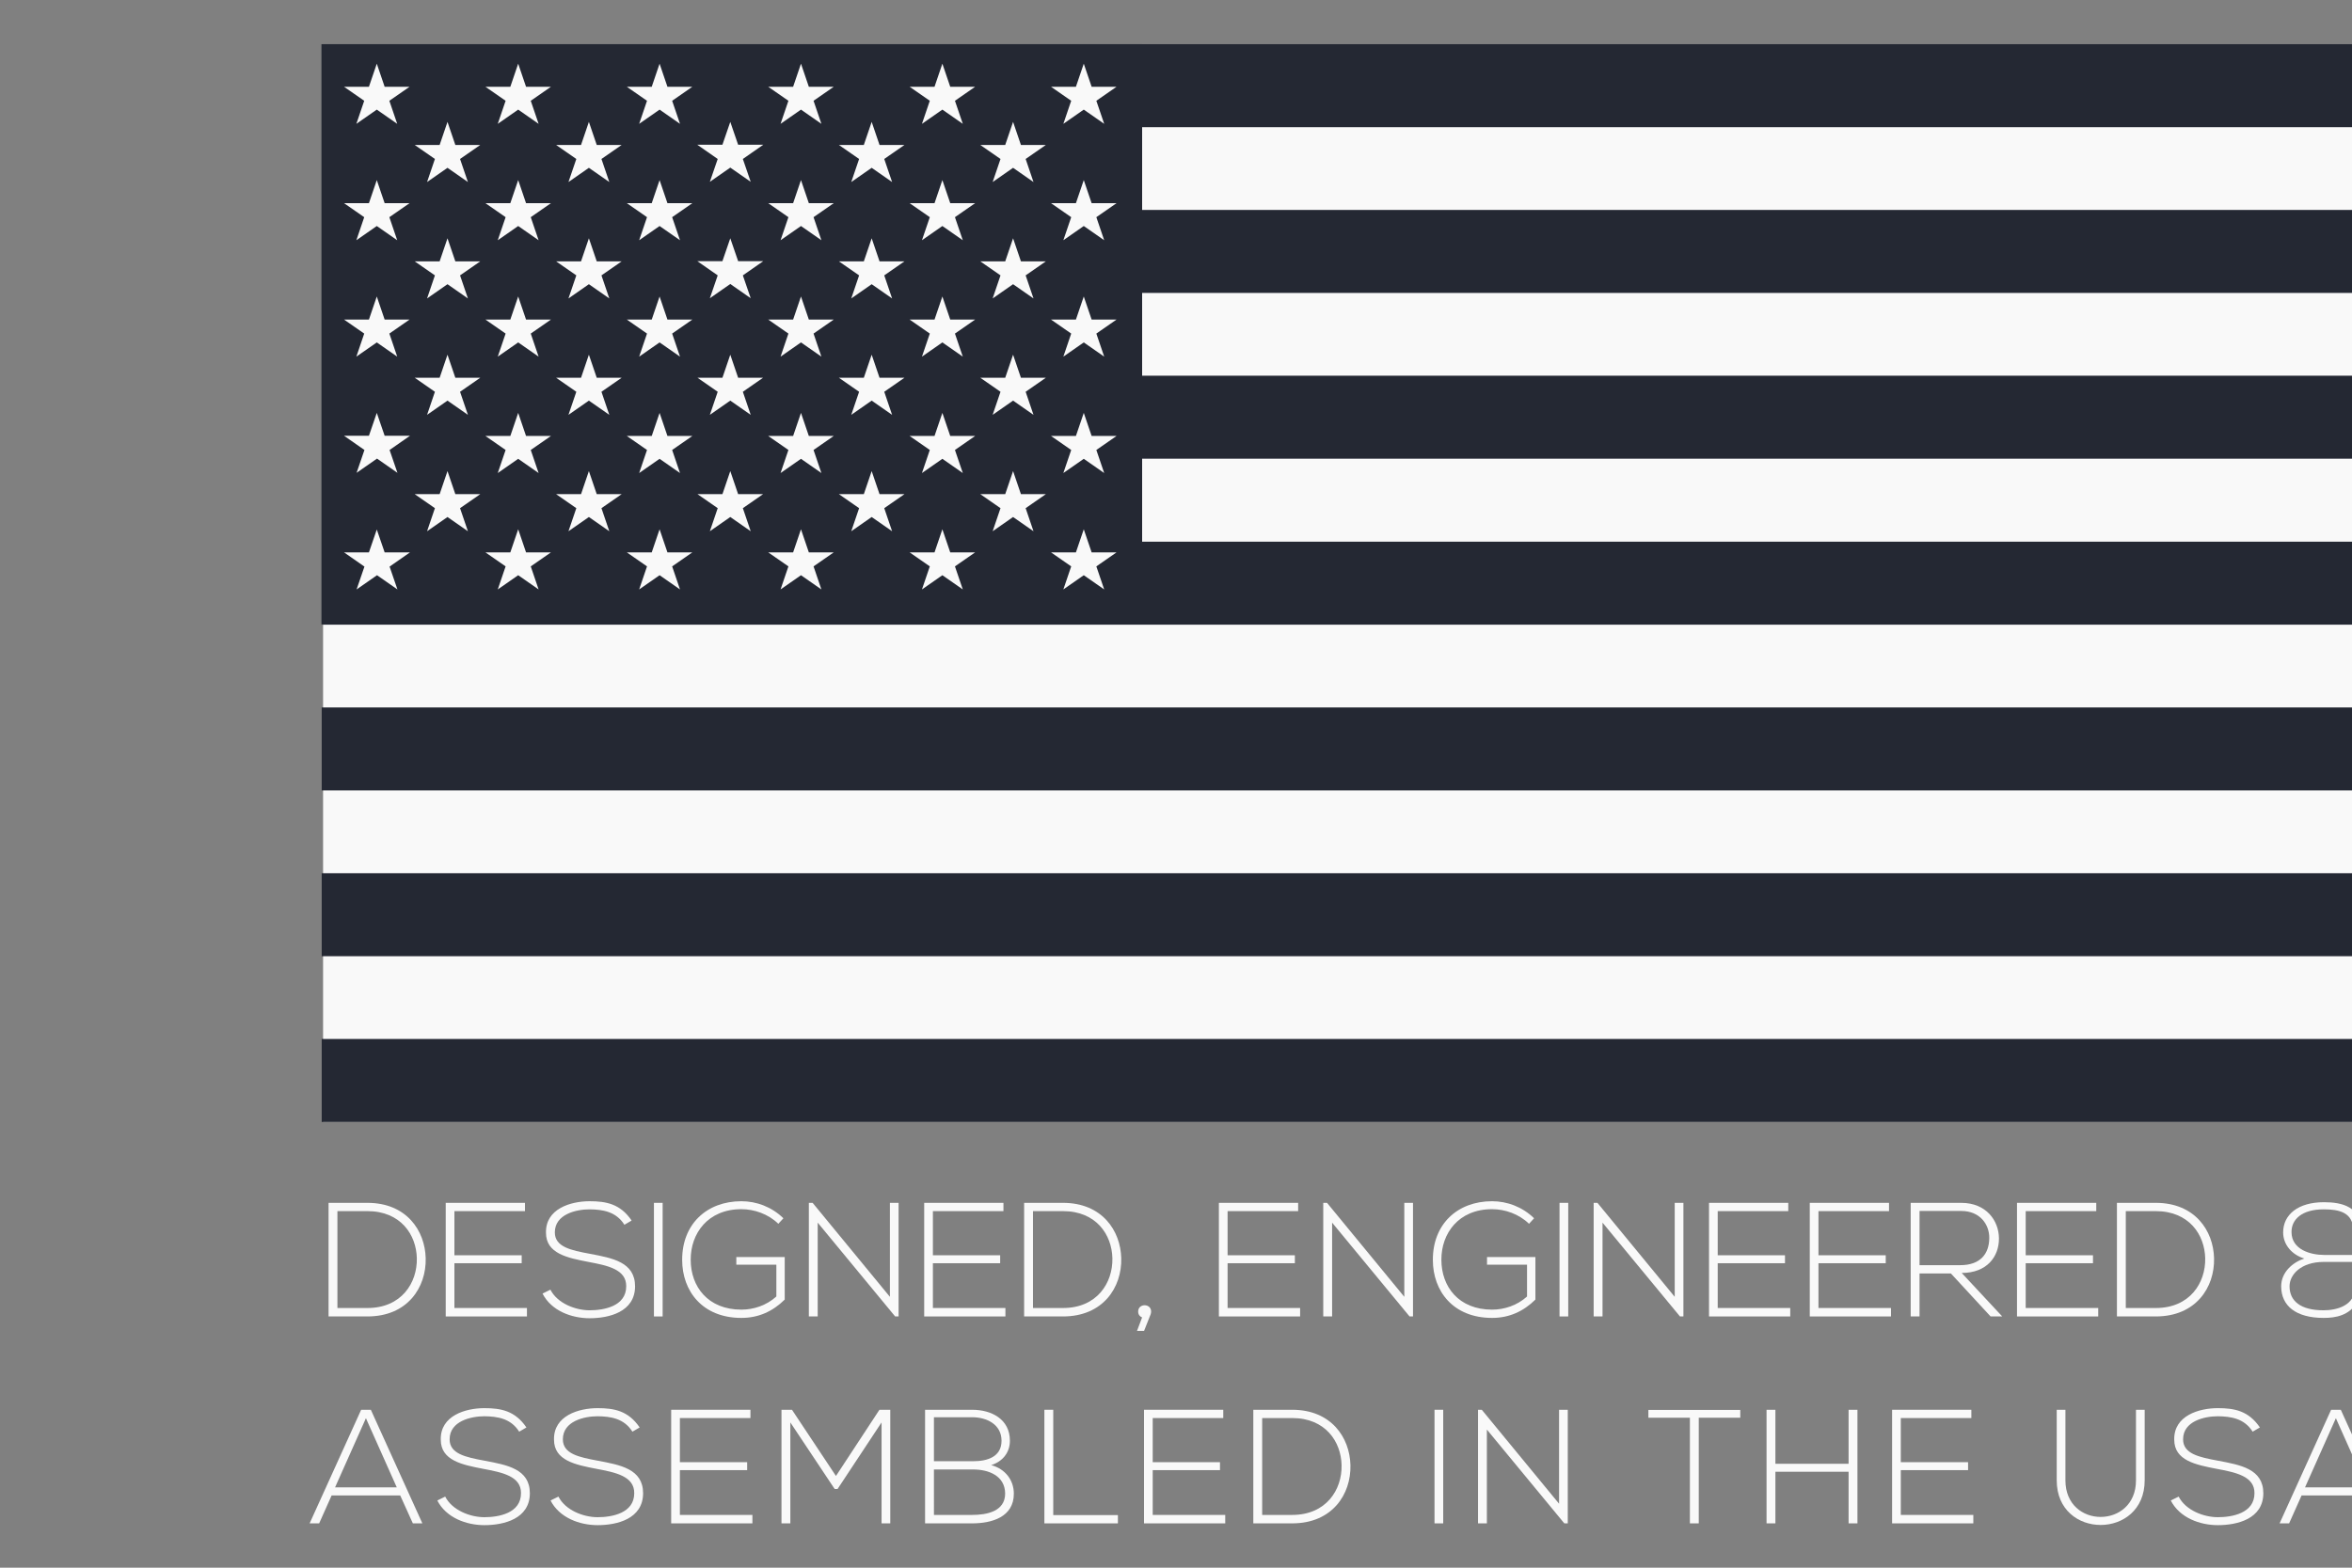
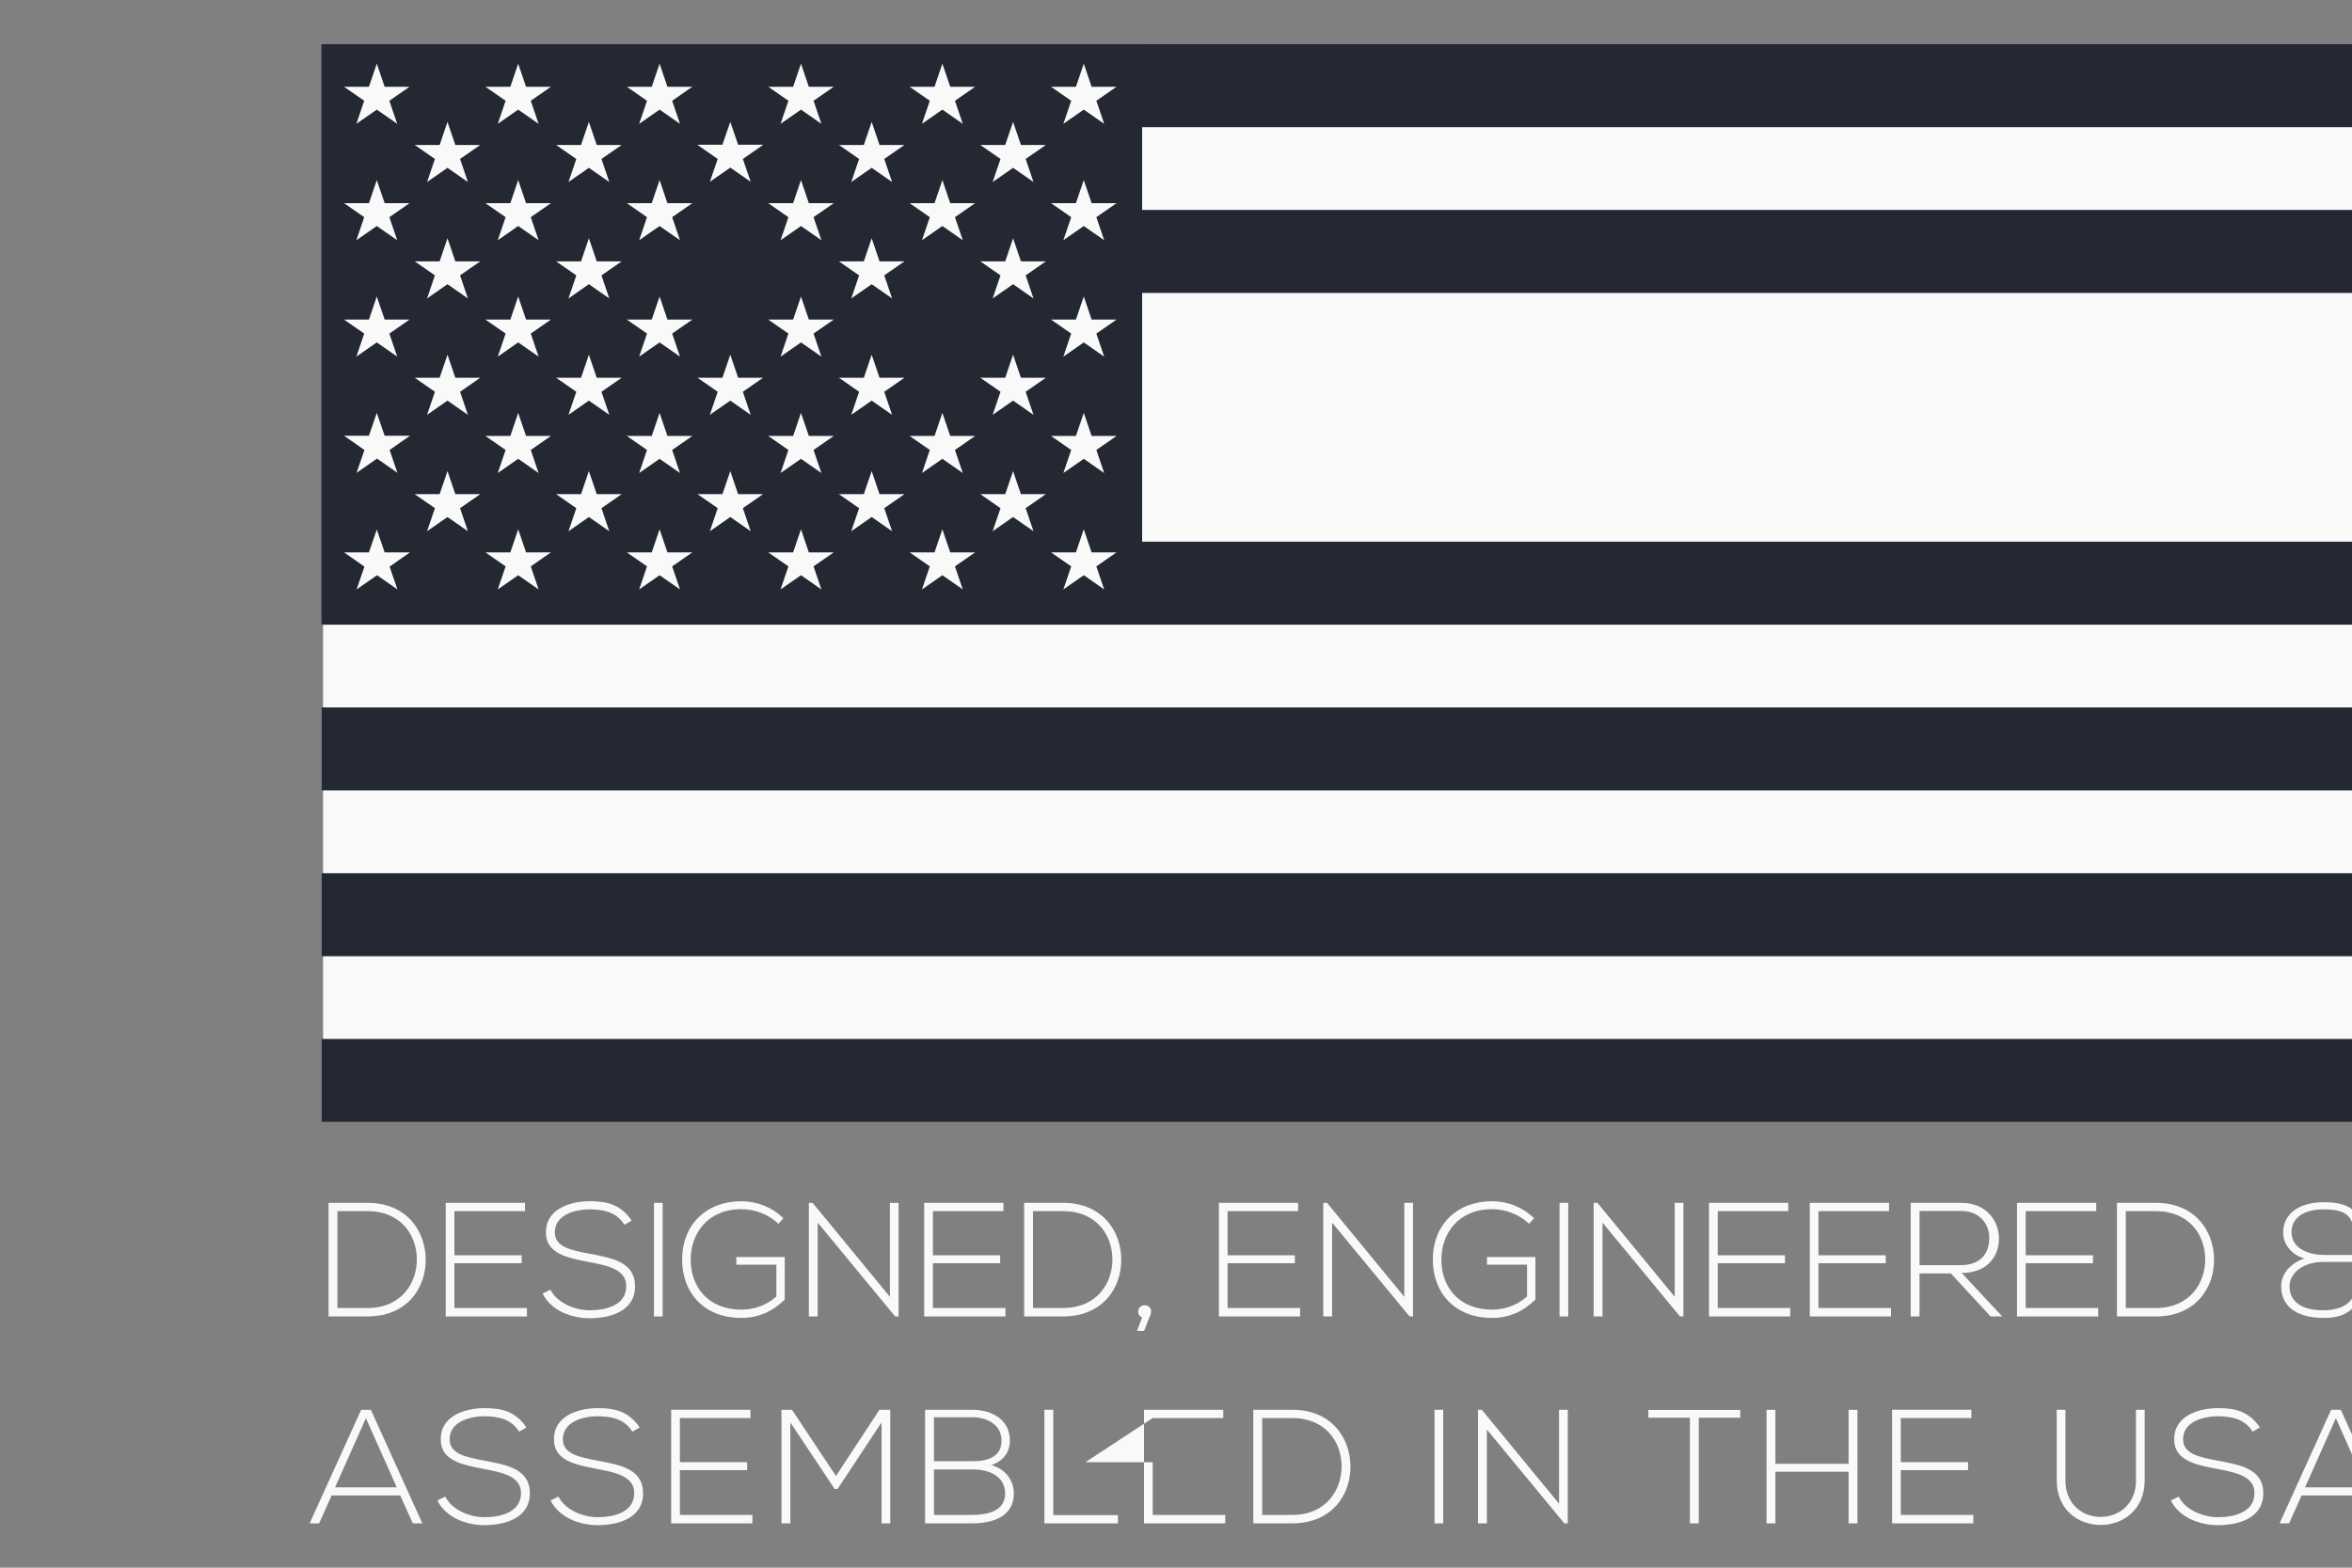
<svg xmlns="http://www.w3.org/2000/svg" xmlns:ns1="http://www.inkscape.org/namespaces/inkscape" xmlns:ns2="http://sodipodi.sourceforge.net/DTD/sodipodi-0.dtd" width="60mm" height="40mm" viewBox="0 0 60 40" version="1.1" id="svg852" ns1:version="1.2.2 (732a01da63, 2022-12-09)" ns2:docname="USA_white.svg" ns1:export-filename="USA_DESIGNED_exported_white" ns1:export-xdpi="300" ns1:export-ydpi="300">
  <rect x="0" y="0" width="60" height="40" fill="#808080" stroke="none" />
  <ns2:namedview id="namedview854" pagecolor="#ffffff" bordercolor="#111111" borderopacity="1" ns1:showpageshadow="0" ns1:pageopacity="0" ns1:pagecheckerboard="1" ns1:deskcolor="#d1d1d1" ns1:document-units="mm" showgrid="false" ns1:zoom="3.9999998" ns1:cx="193.50001" ns1:cy="102" ns1:window-width="3440" ns1:window-height="1369" ns1:window-x="-8" ns1:window-y="-8" ns1:window-maximized="1" ns1:current-layer="Layer_1" />
  <defs id="defs849" />
  <g ns1:label="Layer 1" ns1:groupmode="layer" id="layer1">
    <g id="Layer_1" transform="matrix(0.055,0,0,0.055,-485.35,-10.303)">
      <rect style="fill:#f9f9f9;fill-rule:evenodd;stroke-width:4.757" id="rect1098" width="949.663" height="499.857" x="8974.403" y="207.918" />
      <g id="g271" style="fill:none" transform="translate(8899.289,132.822)">
        <rect x="75" y="75" class="st0" width="950" height="500" id="rect269" style="fill:none" />
      </g>
      <rect x="8974.289" y="207.822" width="950" height="38.5" id="rect273" style="fill:#242833;fill-opacity:1" />
      <rect x="8974.289" y="284.722" width="950" height="38.5" id="rect275" style="fill:#242833;fill-opacity:1" />
-       <rect x="8974.289" y="361.622" width="950" height="38.5" id="rect277" style="fill:#242833;fill-opacity:1" />
      <rect x="8974.289" y="438.622" width="950" height="38.5" id="rect279" style="fill:#242833;fill-opacity:1" />
      <rect x="8973.758" y="515.522" width="950.531" height="38.5" id="rect281" style="fill:#242833;fill-opacity:1;stroke-width:1" />
      <rect x="8973.758" y="669.322" width="950.531" height="38.5" id="rect283" style="fill:#242833;fill-opacity:1;stroke-width:1" />
      <rect x="8973.646" y="207.822" width="380.644" height="269.2" id="rect285" style="fill:#242833;fill-opacity:1;stroke-width:1.001" />
      <g id="g1493" style="fill:#f9f9f9" transform="matrix(1.041,0,0,1,8887.401,130.677)">
        <polygon class="st0" points="185.1,96.9 174,96.9 170.5,86.2 167,96.9 155.9,96.9 164.9,103.4 161.4,114.1 170.5,107.5 179.6,114.1 176.1,103.4 " id="polygon287" style="fill:#f9f9f9" />
        <polygon class="st0" points="248.1,96.9 237,96.9 233.5,86.2 230,96.9 218.9,96.9 227.9,103.4 224.4,114.1 233.5,107.5 242.6,114.1 239.1,103.4 " id="polygon289" style="fill:#f9f9f9" />
        <polygon class="st0" points="311.1,96.9 300,96.9 296.5,86.2 293,96.9 281.9,96.9 290.9,103.4 287.4,114.1 296.5,107.5 305.6,114.1 302.1,103.4 " id="polygon291" style="fill:#f9f9f9" />
        <polygon class="st0" points="374.1,96.9 363,96.9 359.5,86.2 356,96.9 344.9,96.9 353.9,103.4 350.4,114.1 359.5,107.5 368.6,114.1 365.1,103.4 " id="polygon293" style="fill:#f9f9f9" />
        <polygon class="st0" points="419,96.9 407.9,96.9 416.9,103.4 413.4,114.1 422.5,107.5 431.6,114.1 428.1,103.4 437.1,96.9 426,96.9 422.5,86.2 " id="polygon295" style="fill:#f9f9f9" />
        <polygon class="st0" points="153.6,123.9 142.5,123.9 139,113.2 135.5,123.9 124.4,123.9 133.4,130.4 129.9,141.1 139,134.5 148.1,141.1 144.6,130.4 " id="polygon297" style="fill:#f9f9f9" />
        <polygon class="st0" points="216.6,123.9 205.5,123.9 202,113.2 198.5,123.9 187.4,123.9 196.4,130.4 192.9,141.1 202,134.5 211.1,141.1 207.6,130.4 " id="polygon299" style="fill:#f9f9f9" />
        <path class="st0" d="m 265,113.2 -3.5,10.6 h -11.2 l 9.1,6.6 -3.5,10.6 9.1,-6.6 9.1,6.6 -3.5,-10.6 9.1,-6.6 h -11.2 z m 0,15.4 z" id="path301" style="fill:#f9f9f9" />
        <polygon class="st0" points="342.6,123.9 331.5,123.9 328,113.2 324.5,123.9 313.4,123.9 322.4,130.4 318.9,141.1 328,134.5 337.1,141.1 333.6,130.4 " id="polygon303" style="fill:#f9f9f9" />
        <polygon class="st0" points="405.6,123.9 394.5,123.9 391,113.2 387.5,123.9 376.4,123.9 385.4,130.4 381.9,141.1 391,134.5 400.1,141.1 396.6,130.4 " id="polygon305" style="fill:#f9f9f9" />
        <polygon class="st0" points="122.1,150.9 111,150.9 107.5,140.2 104,150.9 92.9,150.9 101.9,157.4 98.4,168.1 107.5,161.5 116.6,168.1 113.1,157.4 " id="polygon307" style="fill:#f9f9f9" />
        <polygon class="st0" points="185.1,150.9 174,150.9 170.5,140.2 167,150.9 155.9,150.9 164.9,157.4 161.4,168.1 170.5,161.5 179.6,168.1 176.1,157.4 " id="polygon309" style="fill:#f9f9f9" />
        <polygon class="st0" points="248.1,150.9 237,150.9 233.5,140.2 230,150.9 218.9,150.9 227.9,157.4 224.4,168.1 233.5,161.5 242.6,168.1 239.1,157.4 " id="polygon311" style="fill:#f9f9f9" />
        <polygon class="st0" points="311.1,150.9 300,150.9 296.5,140.2 293,150.9 281.9,150.9 290.9,157.4 287.4,168.1 296.5,161.5 305.6,168.1 302.1,157.4 " id="polygon313" style="fill:#f9f9f9" />
        <polygon class="st0" points="374.1,150.9 363,150.9 359.5,140.2 356,150.9 344.9,150.9 353.9,157.4 350.4,168.1 359.5,161.5 368.6,168.1 365.1,157.4 " id="polygon315" style="fill:#f9f9f9" />
        <polygon class="st0" points="437.1,150.9 426,150.9 422.5,140.2 419,150.9 407.9,150.9 416.9,157.4 413.4,168.1 422.5,161.5 431.6,168.1 428.1,157.4 " id="polygon317" style="fill:#f9f9f9" />
        <polygon class="st0" points="153.6,177.9 142.5,177.9 139,167.2 135.5,177.9 124.4,177.9 133.4,184.4 129.9,195.1 139,188.5 148.1,195.1 144.6,184.4 " id="polygon319" style="fill:#f9f9f9" />
        <polygon class="st0" points="216.6,177.9 205.5,177.9 202,167.2 198.5,177.9 187.4,177.9 196.4,184.4 192.9,195.1 202,188.5 211.1,195.1 207.6,184.4 " id="polygon321" style="fill:#f9f9f9" />
-         <path class="st0" d="m 265,167.2 -3.5,10.6 h -11.2 l 9.1,6.6 -3.5,10.6 9.1,-6.6 9.1,6.6 -3.5,-10.6 9.1,-6.6 h -11.2 z m 0,15.4 z" id="path323" style="fill:#f9f9f9" />
        <polygon class="st0" points="342.6,177.9 331.5,177.9 328,167.2 324.5,177.9 313.4,177.9 322.4,184.4 318.9,195.1 328,188.5 337.1,195.1 333.6,184.4 " id="polygon325" style="fill:#f9f9f9" />
        <polygon class="st0" points="405.6,177.9 394.5,177.9 391,167.2 387.5,177.9 376.4,177.9 385.4,184.4 381.9,195.1 391,188.5 400.1,195.1 396.6,184.4 " id="polygon327" style="fill:#f9f9f9" />
        <polygon class="st0" points="122.1,204.9 111,204.9 107.5,194.2 104,204.9 92.9,204.9 101.9,211.4 98.4,222.1 107.5,215.5 116.6,222.1 113.1,211.4 " id="polygon329" style="fill:#f9f9f9" />
        <polygon class="st0" points="185.1,204.9 174,204.9 170.5,194.2 167,204.9 155.9,204.9 164.9,211.4 161.4,222.1 170.5,215.5 179.6,222.1 176.1,211.4 " id="polygon331" style="fill:#f9f9f9" />
        <polygon class="st0" points="248.1,204.9 237,204.9 233.5,194.2 230,204.9 218.9,204.9 227.9,211.4 224.4,222.1 233.5,215.5 242.6,222.1 239.1,211.4 " id="polygon333" style="fill:#f9f9f9" />
        <polygon class="st0" points="311.1,204.9 300,204.9 296.5,194.2 293,204.9 281.9,204.9 290.9,211.4 287.4,222.1 296.5,215.5 305.6,222.1 302.1,211.4 " id="polygon335" style="fill:#f9f9f9" />
-         <polygon class="st0" points="374.1,204.9 363,204.9 359.5,194.2 356,204.9 344.9,204.9 353.9,211.4 350.4,222.1 359.5,215.5 368.6,222.1 365.1,211.4 " id="polygon337" style="fill:#f9f9f9" />
        <polygon class="st0" points="437.1,204.9 426,204.9 422.5,194.2 419,204.9 407.9,204.9 416.9,211.4 413.4,222.1 422.5,215.5 431.6,222.1 428.1,211.4 " id="polygon339" style="fill:#f9f9f9" />
        <polygon class="st0" points="153.6,231.9 142.5,231.9 139,221.2 135.5,231.9 124.4,231.9 133.4,238.4 129.9,249.1 139,242.5 148.1,249.1 144.6,238.4 " id="polygon341" style="fill:#f9f9f9" />
        <polygon class="st0" points="216.6,231.9 205.5,231.9 202,221.2 198.5,231.9 187.4,231.9 196.4,238.4 192.9,249.1 202,242.5 211.1,249.1 207.6,238.4 " id="polygon343" style="fill:#f9f9f9" />
        <polygon class="st0" points="279.6,231.9 268.5,231.9 265,221.2 261.5,231.9 250.4,231.9 259.4,238.4 255.9,249.1 265,242.5 274.1,249.1 270.6,238.4 " id="polygon345" style="fill:#f9f9f9" />
        <polygon class="st0" points="342.6,231.9 331.5,231.9 328,221.2 324.5,231.9 313.4,231.9 322.4,238.4 318.9,249.1 328,242.5 337.1,249.1 333.6,238.4 " id="polygon347" style="fill:#f9f9f9" />
        <polygon class="st0" points="405.6,231.9 394.5,231.9 391,221.2 387.5,231.9 376.4,231.9 385.4,238.4 381.9,249.1 391,242.5 400.1,249.1 396.6,238.4 " id="polygon349" style="fill:#f9f9f9" />
        <path class="st0" d="M 107.5,248.2 104,258.8 H 92.9 l 9.1,6.6 -3.5,10.6 9.1,-6.6 9.1,6.6 -3.5,-10.6 9.1,-6.6 H 111 Z m 0,15.4 z" id="path351" style="fill:#f9f9f9" />
        <polygon class="st0" points="185.1,258.9 174,258.9 170.5,248.2 167,258.9 155.9,258.9 164.9,265.4 161.4,276.1 170.5,269.5 179.6,276.1 176.1,265.4 " id="polygon353" style="fill:#f9f9f9" />
        <polygon class="st0" points="248.1,258.9 237,258.9 233.5,248.2 230,258.9 218.9,258.9 227.9,265.4 224.4,276.1 233.5,269.5 242.6,276.1 239.1,265.4 " id="polygon355" style="fill:#f9f9f9" />
        <polygon class="st0" points="311.1,258.9 300,258.9 296.5,248.2 293,258.9 281.9,258.9 290.9,265.4 287.4,276.1 296.5,269.5 305.6,276.1 302.1,265.4 " id="polygon357" style="fill:#f9f9f9" />
        <polygon class="st0" points="374.1,258.9 363,258.9 359.5,248.2 356,258.9 344.9,258.9 353.9,265.4 350.4,276.1 359.5,269.5 368.6,276.1 365.1,265.4 " id="polygon359" style="fill:#f9f9f9" />
        <polygon class="st0" points="437.1,258.9 426,258.9 422.5,248.2 419,258.9 407.9,258.9 416.9,265.4 413.4,276.1 422.5,269.5 431.6,276.1 428.1,265.4 " id="polygon361" style="fill:#f9f9f9" />
        <polygon class="st0" points="144.6,292.4 153.6,285.9 142.5,285.9 139,275.2 135.5,285.9 124.4,285.9 133.4,292.4 129.9,303.1 139,296.5 148.1,303.1 " id="polygon363" style="fill:#f9f9f9" />
        <polygon class="st0" points="207.6,292.4 216.6,285.9 205.5,285.9 202,275.2 198.5,285.9 187.4,285.9 196.4,292.4 192.9,303.1 202,296.5 211.1,303.1 " id="polygon365" style="fill:#f9f9f9" />
        <polygon class="st0" points="270.6,292.4 279.6,285.9 268.5,285.9 265,275.2 261.5,285.9 250.4,285.9 259.4,292.4 255.9,303.1 265,296.5 274.1,303.1 " id="polygon367" style="fill:#f9f9f9" />
        <polygon class="st0" points="333.6,292.4 342.6,285.9 331.5,285.9 328,275.2 324.5,285.9 313.4,285.9 322.4,292.4 318.9,303.1 328,296.5 337.1,303.1 " id="polygon369" style="fill:#f9f9f9" />
        <polygon class="st0" points="396.6,292.4 405.6,285.9 394.5,285.9 391,275.2 387.5,285.9 376.4,285.9 385.4,292.4 381.9,303.1 391,296.5 400.1,303.1 " id="polygon371" style="fill:#f9f9f9" />
        <path class="st0" d="m 111,312.9 -3.5,-10.6 -3.5,10.6 H 92.9 l 9.1,6.6 -3.5,10.6 9.1,-6.6 9.1,6.6 -3.5,-10.6 9.1,-6.6 z m -3.5,4.7 z" id="path373" style="fill:#f9f9f9" />
        <polygon class="st0" points="176.1,319.4 185.1,312.9 174,312.9 170.5,302.2 167,312.9 155.9,312.9 164.9,319.4 161.4,330.1 170.5,323.5 179.6,330.1 " id="polygon375" style="fill:#f9f9f9" />
        <polygon class="st0" points="239.1,319.4 248.1,312.9 237,312.9 233.5,302.2 230,312.9 218.9,312.9 227.9,319.4 224.4,330.1 233.5,323.5 242.6,330.1 " id="polygon377" style="fill:#f9f9f9" />
        <polygon class="st0" points="302.1,319.4 311.1,312.9 300,312.9 296.5,302.2 293,312.9 281.9,312.9 290.9,319.4 287.4,330.1 296.5,323.5 305.6,330.1 " id="polygon379" style="fill:#f9f9f9" />
        <polygon class="st0" points="365.1,319.4 374.1,312.9 363,312.9 359.5,302.2 356,312.9 344.9,312.9 353.9,319.4 350.4,330.1 359.5,323.5 368.6,330.1 " id="polygon381" style="fill:#f9f9f9" />
        <polygon class="st0" points="428.1,319.4 437.1,312.9 426,312.9 422.5,302.2 419,312.9 407.9,312.9 416.9,319.4 413.4,330.1 422.5,323.5 431.6,330.1 " id="polygon383" style="fill:#f9f9f9" />
        <polygon class="st0" points="122.1,96.9 111,96.9 107.5,86.2 104,96.9 92.9,96.9 101.9,103.4 98.4,114.1 107.5,107.5 116.6,114.1 113.1,103.4 " id="polygon385" style="fill:#f9f9f9" />
      </g>
      <rect x="8973.758" y="592.422" width="950.531" height="38.5" id="rect387" style="fill:#242833;fill-opacity:1;stroke-width:1" />
      <g aria-label="DESIGNED, ENGINEERED &amp; ASSEMBLED IN THE USA" transform="matrix(1.022,0,0,1.011,0,-24.854)" id="text2337" style="font-size:74.468px;line-height:1.25;font-family:'Zen Dots';-inkscape-font-specification:'Zen Dots';letter-spacing:0px;fill:#f9f9f9;stroke-width:5.434">
        <path d="m 8801.349,761.821 c -5.883,0 -11.766,0 -17.649,0 v 52.128 c 5.883,0 11.766,0 17.649,0 18.245,0 26.734,-13.404 26.436,-26.66 -0.298,-12.809 -8.787,-25.468 -26.436,-25.468 z m 0,3.798 c 15.043,0 22.192,10.798 22.415,21.67 0.223,11.17 -6.926,22.787 -22.415,22.787 h -13.628 v -44.457 z" style="font-family:'Nexa Light';-inkscape-font-specification:'Nexa Light, ';text-align:center;text-anchor:middle;fill:#f9f9f9" id="path3680" />
        <path d="m 8840.817,765.619 h 32.021 v -3.798 h -35.968 v 52.128 h 36.862 v -3.872 h -32.915 v -20.553 h 30.532 v -3.649 h -30.532 z" style="font-family:'Nexa Light';-inkscape-font-specification:'Nexa Light, ';text-align:center;text-anchor:middle;fill:#f9f9f9" id="path3682" />
        <path d="m 8921.243,769.938 c -5.138,-7.67 -11.617,-8.862 -19.064,-8.862 -8.564,0 -20.032,3.426 -19.808,14.447 0,9.606 9.755,11.543 19.287,13.404 8.564,1.638 17.202,3.351 17.128,11.17 0,9.234 -10.202,11.021 -16.606,11.021 -6.404,0 -14.596,-3.128 -17.798,-9.457 l -3.575,1.787 c 4.021,7.968 13.255,11.319 21.372,11.319 8.713,0 20.553,-2.83 20.628,-14.596 0,-11.245 -10.425,-13.032 -20.479,-14.968 -8.787,-1.638 -15.936,-3.202 -15.936,-9.83 0,-8.34 9.681,-10.574 15.787,-10.574 5.883,0.074 11.989,0.968 15.787,7.074 z" style="font-family:'Nexa Light';-inkscape-font-specification:'Nexa Light, ';text-align:center;text-anchor:middle;fill:#f9f9f9" id="path3684" />
        <path d="m 8935.317,813.949 v -52.128 h -3.947 v 52.128 z" style="font-family:'Nexa Light';-inkscape-font-specification:'Nexa Light, ';text-align:center;text-anchor:middle;fill:#f9f9f9" id="path3686" />
        <path d="m 8990.126,768.896 c -5.287,-5.213 -12.213,-7.819 -19.064,-7.819 -15.862,0 -26.957,10.649 -26.883,26.957 0,14.223 9.16,26.585 26.883,26.585 7.745,0 14.223,-2.979 19.66,-8.415 v -19.511 h -21.968 v 3.5 h 18.17 v 14.596 c -4.468,4.096 -10.277,6.032 -15.862,6.032 -15.191,0 -23.011,-10.574 -23.011,-22.862 -0.074,-12.064 7.745,-23.234 23.011,-23.234 5.883,0 12.213,2.234 16.755,6.702 z" style="font-family:'Nexa Light';-inkscape-font-specification:'Nexa Light, ';text-align:center;text-anchor:middle;fill:#f9f9f9" id="path3688" />
        <path d="m 9001.668,761.821 v 52.128 h 4.021 v -43.043 l 35.149,43.043 h 1.564 v -52.128 h -3.947 v 43.117 l -35.075,-43.117 z" style="font-family:'Nexa Light';-inkscape-font-specification:'Nexa Light, ';text-align:center;text-anchor:middle;fill:#f9f9f9" id="path3690" />
        <path d="m 9057.966,765.619 h 32.021 v -3.798 h -35.968 v 52.128 h 36.862 v -3.872 h -32.915 v -20.553 h 30.532 v -3.649 h -30.532 z" style="font-family:'Nexa Light';-inkscape-font-specification:'Nexa Light, ';text-align:center;text-anchor:middle;fill:#f9f9f9" id="path3692" />
        <path d="m 9117.02,761.821 c -5.883,0 -11.766,0 -17.649,0 v 52.128 c 5.883,0 11.766,0 17.649,0 18.245,0 26.734,-13.404 26.436,-26.66 -0.298,-12.809 -8.787,-25.468 -26.436,-25.468 z m 0,3.798 c 15.043,0 22.192,10.798 22.415,21.67 0.223,11.17 -6.926,22.787 -22.415,22.787 h -13.628 v -44.457 z" style="font-family:'Nexa Light';-inkscape-font-specification:'Nexa Light, ';text-align:center;text-anchor:middle;fill:#f9f9f9" id="path3694" />
        <path d="m 9151.126,811.715 c 0,1.415 0.819,2.309 1.787,2.681 l -2.308,6.181 h 3.202 l 2.979,-7.596 c 0.149,-0.447 0.223,-0.819 0.223,-1.266 0,-3.872 -5.883,-3.872 -5.883,0 z" style="font-family:'Nexa Light';-inkscape-font-specification:'Nexa Light, ';text-align:center;text-anchor:middle;fill:#f9f9f9" id="path3696" />
        <path d="m 9191.711,765.619 h 32.021 v -3.798 h -35.968 v 52.128 h 36.862 v -3.872 h -32.915 v -20.553 h 30.532 v -3.649 h -30.532 z" style="font-family:'Nexa Light';-inkscape-font-specification:'Nexa Light, ';text-align:center;text-anchor:middle;fill:#f9f9f9" id="path3698" />
        <path d="m 9235.126,761.821 v 52.128 h 4.021 v -43.043 l 35.149,43.043 h 1.564 v -52.128 h -3.947 v 43.117 l -35.075,-43.117 z" style="font-family:'Nexa Light';-inkscape-font-specification:'Nexa Light, ';text-align:center;text-anchor:middle;fill:#f9f9f9" id="path3700" />
        <path d="m 9330.817,768.896 c -5.287,-5.213 -12.213,-7.819 -19.064,-7.819 -15.862,0 -26.957,10.649 -26.883,26.957 0,14.223 9.16,26.585 26.883,26.585 7.745,0 14.223,-2.979 19.66,-8.415 v -19.511 h -21.968 v 3.5 h 18.17 v 14.596 c -4.468,4.096 -10.277,6.032 -15.862,6.032 -15.191,0 -23.011,-10.574 -23.011,-22.862 -0.074,-12.064 7.745,-23.234 23.011,-23.234 5.883,0 12.213,2.234 16.755,6.702 z" style="font-family:'Nexa Light';-inkscape-font-specification:'Nexa Light, ';text-align:center;text-anchor:middle;fill:#f9f9f9" id="path3702" />
        <path d="m 9346.307,813.949 v -52.128 h -3.947 v 52.128 z" style="font-family:'Nexa Light';-inkscape-font-specification:'Nexa Light, ';text-align:center;text-anchor:middle;fill:#f9f9f9" id="path3704" />
        <path d="m 9357.849,761.821 v 52.128 h 4.021 v -43.043 l 35.149,43.043 h 1.564 v -52.128 h -3.947 v 43.117 l -35.075,-43.117 z" style="font-family:'Nexa Light';-inkscape-font-specification:'Nexa Light, ';text-align:center;text-anchor:middle;fill:#f9f9f9" id="path3706" />
        <path d="m 9414.147,765.619 h 32.021 v -3.798 h -35.968 v 52.128 h 36.862 v -3.872 h -32.915 v -20.553 h 30.532 v -3.649 h -30.532 z" style="font-family:'Nexa Light';-inkscape-font-specification:'Nexa Light, ';text-align:center;text-anchor:middle;fill:#f9f9f9" id="path3708" />
        <path d="m 9459.871,765.619 h 32.021 v -3.798 h -35.968 v 52.128 h 36.862 v -3.872 h -32.915 v -20.553 h 30.532 v -3.649 h -30.532 z" style="font-family:'Nexa Light';-inkscape-font-specification:'Nexa Light, ';text-align:center;text-anchor:middle;fill:#f9f9f9" id="path3710" />
        <path d="m 9524.881,793.991 c 11.394,0 16.979,-7.447 16.904,-15.936 -0.075,-8.117 -5.809,-16.234 -17.128,-16.234 -7.67,0 -15.266,0 -22.936,0 v 52.128 h 4.021 v -19.734 h 14.223 l 18.021,19.734 h 5.287 z m -19.138,-28.447 h 18.915 c 8.638,0 12.809,6.33 12.734,12.436 -0.074,7.298 -4.096,12.436 -13.181,12.436 h -18.468 z" style="font-family:'Nexa Light';-inkscape-font-specification:'Nexa Light, ';text-align:center;text-anchor:middle;fill:#f9f9f9" id="path3712" />
        <path d="m 9553.924,765.619 h 32.021 v -3.798 h -35.968 v 52.128 h 36.862 v -3.872 h -32.915 v -20.553 h 30.532 v -3.649 h -30.532 z" style="font-family:'Nexa Light';-inkscape-font-specification:'Nexa Light, ';text-align:center;text-anchor:middle;fill:#f9f9f9" id="path3714" />
        <path d="m 9612.977,761.821 c -5.883,0 -11.766,0 -17.649,0 v 52.128 c 5.883,0 11.766,0 17.649,0 18.245,0 26.734,-13.404 26.436,-26.66 -0.298,-12.809 -8.787,-25.468 -26.436,-25.468 z m 0,3.798 c 15.043,0 22.192,10.798 22.415,21.67 0.223,11.17 -6.926,22.787 -22.415,22.787 h -13.628 v -44.457 z" style="font-family:'Nexa Light';-inkscape-font-specification:'Nexa Light, ';text-align:center;text-anchor:middle;fill:#f9f9f9" id="path3716" />
        <path d="m 9706.062,774.406 c 0,-10.723 -8.415,-12.883 -16.755,-12.883 -11.915,0 -18.543,5.809 -18.543,13.851 0,5.809 4.17,10.351 9.606,11.989 -5.213,1.713 -10.5,6.255 -10.5,12.734 0,8.936 6.628,14.521 19.287,14.521 5.585,0 11.543,-1.117 15.34,-7.298 1.117,4.394 4.468,7.223 8.713,6.628 v -3.128 c -5.213,0.074 -6.479,-4.915 -6.479,-10.5 v -11.394 h 4.766 v -3.202 c -7.745,0 -14.372,0 -22.117,0 -6.255,0 -14.745,-2.457 -14.819,-10.426 -0.074,-5.883 4.691,-10.5 14.67,-10.5 6.926,0 13.33,1.415 13.33,9.606 z m -2.606,25.915 c 0,8.713 -8.415,10.798 -14.372,10.798 -10.5,0 -15.415,-4.319 -15.415,-11.021 0,-5.362 5.213,-11.17 15.489,-11.17 h 14.298 z" style="font-family:'Nexa Light';-inkscape-font-specification:'Nexa Light, ';text-align:center;text-anchor:middle;fill:#f9f9f9" id="path3718" />
        <path d="m 8826.27,908.896 -23.383,-52.128 h -4.394 l -23.383,52.128 h 4.319 l 5.66,-12.809 h 31.128 l 5.734,12.809 z m -39.617,-16.532 14,-31.723 14,31.723 z" style="font-family:'Nexa Light';-inkscape-font-specification:'Nexa Light, ';text-align:center;letter-spacing:4.255px;text-anchor:middle;fill:#f9f9f9" id="path3720" />
        <path d="m 8873.493,864.885 c -5.138,-7.67 -11.617,-8.862 -19.064,-8.862 -8.564,0 -20.032,3.426 -19.808,14.447 0,9.606 9.755,11.543 19.287,13.404 8.564,1.638 17.202,3.351 17.128,11.17 0,9.234 -10.202,11.021 -16.606,11.021 -6.404,0 -14.596,-3.128 -17.798,-9.457 l -3.575,1.787 c 4.021,7.968 13.255,11.319 21.372,11.319 8.713,0 20.553,-2.83 20.628,-14.596 0,-11.245 -10.425,-13.032 -20.479,-14.968 -8.787,-1.638 -15.936,-3.202 -15.936,-9.83 0,-8.34 9.681,-10.574 15.787,-10.574 5.883,0.074 11.989,0.968 15.787,7.074 z" style="font-family:'Nexa Light';-inkscape-font-specification:'Nexa Light, ';text-align:center;letter-spacing:4.255px;text-anchor:middle;fill:#f9f9f9" id="path3722" />
        <path d="m 8924.887,864.885 c -5.138,-7.67 -11.617,-8.862 -19.064,-8.862 -8.564,0 -20.032,3.426 -19.809,14.447 0,9.606 9.755,11.543 19.287,13.404 8.564,1.638 17.202,3.351 17.128,11.17 0,9.234 -10.202,11.021 -16.606,11.021 -6.404,0 -14.596,-3.128 -17.798,-9.457 l -3.575,1.787 c 4.021,7.968 13.255,11.319 21.372,11.319 8.713,0 20.553,-2.83 20.628,-14.596 0,-11.245 -10.425,-13.032 -20.479,-14.968 -8.787,-1.638 -15.936,-3.202 -15.936,-9.83 0,-8.34 9.681,-10.574 15.787,-10.574 5.883,0.074 11.989,0.968 15.787,7.074 z" style="font-family:'Nexa Light';-inkscape-font-specification:'Nexa Light, ';text-align:center;letter-spacing:4.255px;text-anchor:middle;fill:#f9f9f9" id="path3724" />
        <path d="m 8943.142,860.566 h 32.021 v -3.798 h -35.968 v 52.128 h 36.862 v -3.872 h -32.915 v -20.553 h 30.532 v -3.649 h -30.532 z" style="font-family:'Nexa Light';-inkscape-font-specification:'Nexa Light, ';text-align:center;letter-spacing:4.255px;text-anchor:middle;fill:#f9f9f9" id="path3726" />
        <path d="m 9034.674,908.896 h 3.947 v -52.128 h -4.915 l -19.734,30.383 -19.957,-30.383 c -1.936,0 -2.83,0 -4.766,0 v 52.128 h 4.021 V 862.576 l 20.106,30.532 h 1.34 l 19.957,-30.532 z" style="font-family:'Nexa Light';-inkscape-font-specification:'Nexa Light, ';text-align:center;letter-spacing:4.255px;text-anchor:middle;fill:#f9f9f9" id="path3728" />
        <path d="m 9058.44,884.172 c 6.255,0 11.617,0 17.872,0 7,0 14.372,2.904 14.447,11.021 0,8.266 -8.415,9.83 -14.968,9.83 h -17.351 z m 0,-23.979 h 17.351 c 6.479,0 13.33,3.202 13.33,10.798 0,7.447 -6.553,9.383 -12.809,9.383 h -17.872 z m 17.351,-3.426 c -7.596,0 -13.851,0 -21.372,0 v 52.128 c 7.596,0 13.777,0 21.372,0 8.936,0 18.915,-2.904 18.915,-13.628 0,-6.032 -3.723,-11.319 -10.277,-13.106 5.213,-1.638 8.489,-5.809 8.489,-11.17 0,-9.904 -8.341,-14.223 -17.128,-14.223 z" style="font-family:'Nexa Light';-inkscape-font-specification:'Nexa Light, ';text-align:center;letter-spacing:4.255px;text-anchor:middle;fill:#f9f9f9" id="path3730" />
        <path d="m 9108.567,856.768 v 52.128 h 33.362 v -3.798 h -29.34 v -48.33 z" style="font-family:'Nexa Light';-inkscape-font-specification:'Nexa Light, ';text-align:center;letter-spacing:4.255px;text-anchor:middle;fill:#f9f9f9" id="path3732" />
-         <path d="m 9157.727,860.566 h 32.021 v -3.798 h -35.968 v 52.128 h 36.862 v -3.872 h -32.915 v -20.553 h 30.532 v -3.649 h -30.532 z" style="font-family:'Nexa Light';-inkscape-font-specification:'Nexa Light, ';text-align:center;letter-spacing:4.255px;text-anchor:middle;fill:#f9f9f9" id="path3734" />
+         <path d="m 9157.727,860.566 h 32.021 v -3.798 h -35.968 v 52.128 h 36.862 v -3.872 h -32.915 v -20.553 v -3.649 h -30.532 z" style="font-family:'Nexa Light';-inkscape-font-specification:'Nexa Light, ';text-align:center;letter-spacing:4.255px;text-anchor:middle;fill:#f9f9f9" id="path3734" />
        <path d="m 9221.035,856.768 c -5.883,0 -11.766,0 -17.649,0 v 52.128 c 5.883,0 11.766,0 17.649,0 18.245,0 26.734,-13.404 26.436,-26.66 -0.298,-12.809 -8.787,-25.468 -26.436,-25.468 z m 0,3.798 c 15.043,0 22.192,10.798 22.415,21.67 0.223,11.17 -6.926,22.787 -22.415,22.787 h -13.628 v -44.457 z" style="font-family:'Nexa Light';-inkscape-font-specification:'Nexa Light, ';text-align:center;letter-spacing:4.255px;text-anchor:middle;fill:#f9f9f9" id="path3736" />
        <path d="m 9289.567,908.896 v -52.128 h -3.947 v 52.128 z" style="font-family:'Nexa Light';-inkscape-font-specification:'Nexa Light, ';text-align:center;letter-spacing:4.255px;text-anchor:middle;fill:#f9f9f9" id="path3738" />
        <path d="m 9305.365,856.768 v 52.128 h 4.021 V 865.853 l 35.149,43.043 h 1.564 v -52.128 h -3.947 v 43.117 l -35.075,-43.117 z" style="font-family:'Nexa Light';-inkscape-font-specification:'Nexa Light, ';text-align:center;letter-spacing:4.255px;text-anchor:middle;fill:#f9f9f9" id="path3740" />
        <path d="m 9401.525,908.896 h 4.021 v -48.479 h 18.84 v -3.574 h -41.702 v 3.574 h 18.84 z" style="font-family:'Nexa Light';-inkscape-font-specification:'Nexa Light, ';text-align:center;letter-spacing:4.255px;text-anchor:middle;fill:#f9f9f9" id="path3742" />
        <path d="m 9477.567,908.896 v -52.128 h -4.021 v 24.798 h -33.213 v -24.798 h -4.021 v 52.128 h 4.021 V 885.215 h 33.213 v 23.681 z" style="font-family:'Nexa Light';-inkscape-font-specification:'Nexa Light, ';text-align:center;letter-spacing:4.255px;text-anchor:middle;fill:#f9f9f9" id="path3744" />
        <path d="m 9497.238,860.566 h 32.021 v -3.798 h -35.968 v 52.128 h 36.862 v -3.872 h -32.915 v -20.553 h 30.532 v -3.649 h -30.532 z" style="font-family:'Nexa Light';-inkscape-font-specification:'Nexa Light, ';text-align:center;letter-spacing:4.255px;text-anchor:middle;fill:#f9f9f9" id="path3746" />
        <path d="m 9603.972,856.768 v 32.394 c 0,22.34 -32.021,22.415 -32.021,0 v -32.394 h -3.947 v 32.394 c 0,27.33 39.915,27.255 39.915,0 v -32.394 z" style="font-family:'Nexa Light';-inkscape-font-specification:'Nexa Light, ';text-align:center;letter-spacing:4.255px;text-anchor:middle;fill:#f9f9f9" id="path3748" />
        <path d="m 9660.206,864.885 c -5.138,-7.67 -11.617,-8.862 -19.064,-8.862 -8.564,0 -20.032,3.426 -19.808,14.447 0,9.606 9.755,11.543 19.287,13.404 8.564,1.638 17.202,3.351 17.128,11.17 0,9.234 -10.202,11.021 -16.606,11.021 -6.404,0 -14.596,-3.128 -17.798,-9.457 l -3.574,1.787 c 4.021,7.968 13.255,11.319 21.372,11.319 8.713,0 20.553,-2.83 20.628,-14.596 0,-11.245 -10.425,-13.032 -20.479,-14.968 -8.787,-1.638 -15.936,-3.202 -15.936,-9.83 0,-8.34 9.681,-10.574 15.787,-10.574 5.883,0.074 11.989,0.968 15.787,7.074 z" style="font-family:'Nexa Light';-inkscape-font-specification:'Nexa Light, ';text-align:center;letter-spacing:4.255px;text-anchor:middle;fill:#f9f9f9" id="path3750" />
        <path d="m 9720.312,908.896 -23.383,-52.128 h -4.394 l -23.383,52.128 h 4.319 l 5.66,-12.809 h 31.128 l 5.734,12.809 z m -39.617,-16.532 14,-31.723 14,31.723 z" style="font-family:'Nexa Light';-inkscape-font-specification:'Nexa Light, ';text-align:center;letter-spacing:4.255px;text-anchor:middle;fill:#f9f9f9" id="path3752" />
      </g>
    </g>
  </g>
</svg>